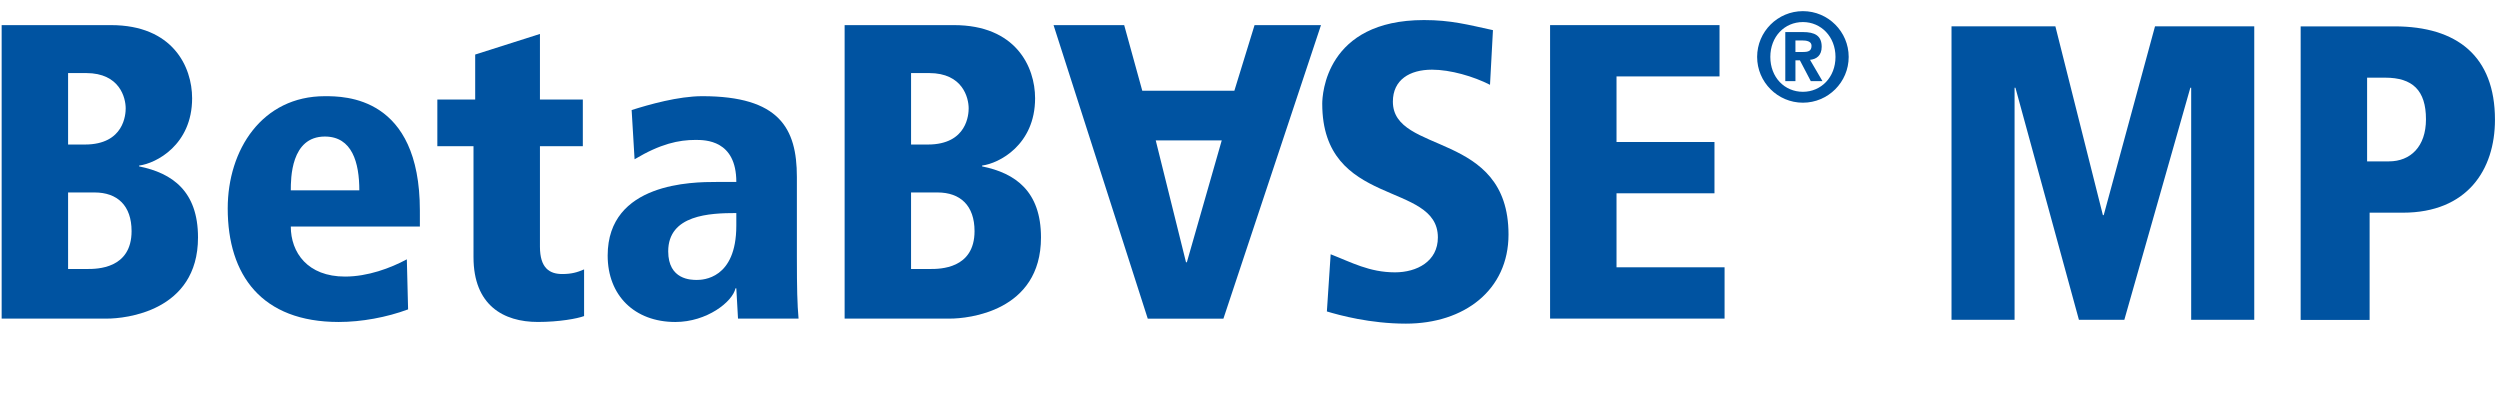
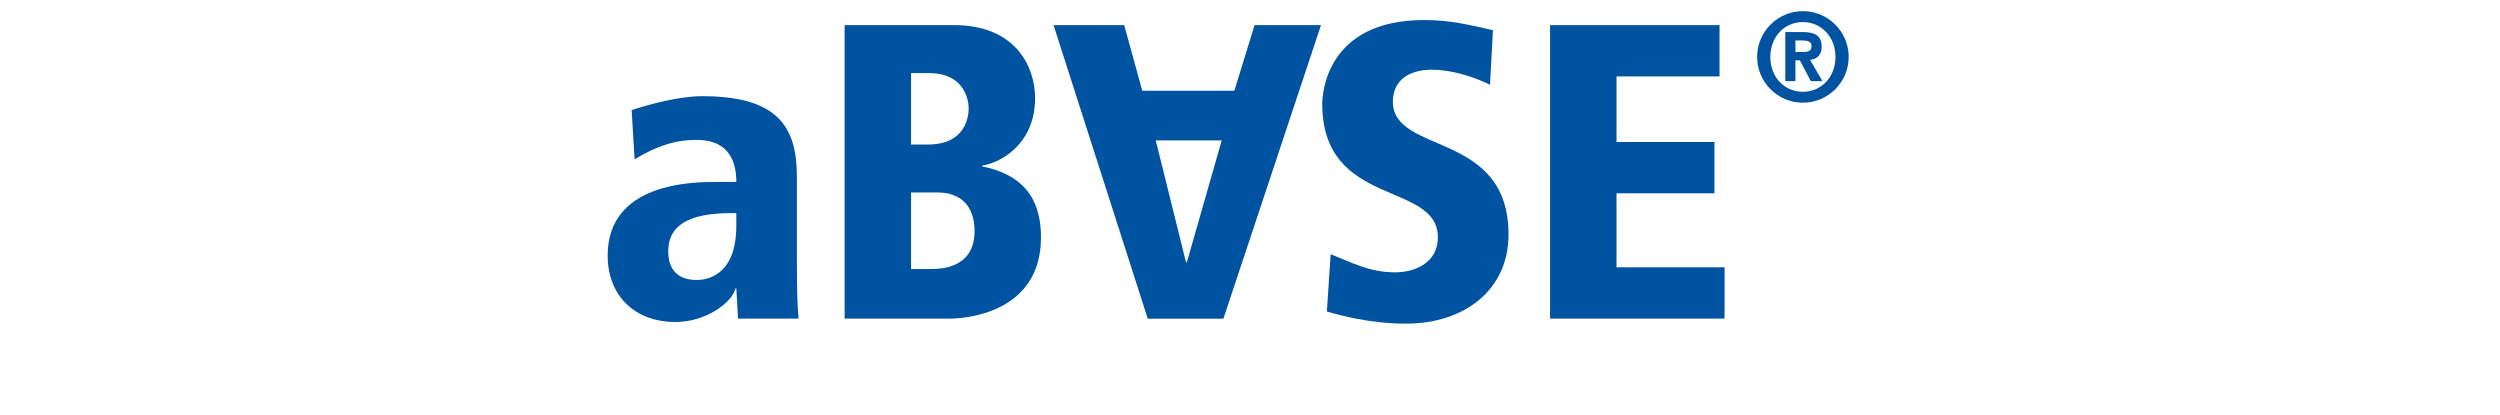
<svg xmlns="http://www.w3.org/2000/svg" version="1.1" id="Ebene_1" x="0px" y="0px" width="379.325px" height="62.982px" viewBox="0 0 379.325 62.982" enable-background="new 0 0 379.325 62.982" xml:space="preserve">
  <g>
    <g>
-       <path fill="#0053A1" d="M0.251,3.811h16.588c9.377,0,12.312,6.315,12.312,11.1c0,7.082-5.486,9.89-8.039,10.208v0.128    c5.041,1.021,8.932,3.765,8.932,10.782c0,11.293-11.164,12.312-13.779,12.312H0.251V3.811z M10.331,21.929h2.552    c5.997,0,6.188-4.656,6.188-5.486c0-1.595-0.893-5.357-5.997-5.357h-2.743V21.929z M10.331,40.813h2.935    c1.403,0,6.698,0,6.698-5.742c0-3.892-2.168-5.869-5.613-5.869h-4.02V40.813z" />
-       <path fill="#0053A1" d="M63.708,34.37H44.122c0,3.955,2.552,7.594,8.23,7.594c3.444,0,6.89-1.277,9.377-2.617l0.191,7.594    c-3.253,1.211-7.081,1.912-10.525,1.912c-11.676,0-16.843-7.08-16.843-17.225c0-8.933,5.231-17.034,14.737-17.034    c2.998,0,14.418,0,14.418,17.352L63.708,34.37L63.708,34.37z M54.52,28.884c0-4.211-1.084-8.167-5.23-8.167    c-5.168,0-5.168,6.379-5.168,8.167H54.52z" />
-       <path fill="#0053A1" d="M66.359,15.102H72.1V8.276l9.825-3.125v9.951h6.507v7.082h-6.507v15.249c0,3.252,1.468,4.146,3.382,4.146    c1.403,0,2.297-0.256,3.316-0.703v7.082c-1.02,0.383-3.764,0.893-7.018,0.893c-5.23,0-9.76-2.551-9.76-9.824V22.184h-5.487    L66.359,15.102L66.359,15.102z" />
      <path fill="#0053A1" d="M95.839,16.698c2.615-0.83,7.081-2.104,10.718-2.104c11.676,0,14.354,4.849,14.354,12.249v12.124    c0,4.912,0.062,7.145,0.254,9.377h-9.187l-0.256-4.594h-0.127c-0.447,2.043-4.339,5.104-9.123,5.104    c-6.188,0-10.271-4.018-10.271-10.078c0-11.102,12.95-11.167,16.459-11.167h3.062c0-6.379-4.721-6.379-6.188-6.379    c-2.553,0-5.295,0.574-9.251,2.935L95.839,16.698z M111.722,32.327c-4.02,0-10.334,0.258-10.334,5.809    c0,4.338,3.508,4.338,4.338,4.338c0.894,0,5.996-0.127,5.996-8.23V32.327z" />
      <path fill="#0053A1" d="M128.154,3.811h16.589c9.377,0,12.312,6.315,12.312,11.1c0,7.082-5.486,9.89-8.039,10.208v0.128    c5.041,1.021,8.933,3.765,8.933,10.782c0,11.293-11.164,12.312-13.779,12.312h-16.015V3.811z M138.234,21.929h2.554    c5.996,0,6.188-4.656,6.188-5.486c0-1.595-0.894-5.357-5.996-5.357h-2.744v10.844H138.234z M138.234,40.813h2.937    c1.402,0,6.697,0,6.697-5.742c0-3.892-2.168-5.869-5.613-5.869h-4.021V40.813z" />
      <path fill="#0053A1" d="M173.318,13.769h13.972l3.062-9.952h10.08l-14.802,44.53h-11.482l-14.291-44.53h10.718L173.318,13.769z     M179.954,39.798h0.127l5.295-18.5h-10.017L179.954,39.798z" />
      <path fill="#0053A1" d="M226.079,12.869c-2.488-1.274-5.996-2.297-8.803-2.297c-3.383,0-5.935,1.531-5.935,4.85    c0,8.103,17.546,4.339,17.546,20.161c0,8.422-6.699,13.523-15.568,13.523c-5.422,0-10.078-1.273-11.992-1.85l0.574-8.676    c3.125,1.211,5.869,2.742,9.76,2.742c3.318,0,6.508-1.658,6.508-5.295c0-8.613-17.545-4.402-17.545-20.289    c0-1.34,0.512-12.694,15.439-12.694c4.084,0,6.635,0.7,10.463,1.53L226.079,12.869z" />
      <path fill="#0053A1" d="M235.194,3.811h25.709v7.783h-15.629v9.951h14.863v7.783h-14.863v11.229h16.395v7.783h-26.475V3.811z" />
      <path fill="#0053A1" d="M273.555,1.691c3.829,0,6.946,3.116,6.946,6.946c0,3.828-3.117,6.945-6.946,6.945    c-3.828,0-6.945-3.117-6.945-6.945C266.61,4.808,269.727,1.691,273.555,1.691z M273.555,13.929c2.752,0,4.944-2.193,4.944-5.291    c0-3.079-2.192-5.291-4.944-5.291c-2.789,0-4.943,2.212-4.943,5.291C268.612,11.735,270.766,13.929,273.555,13.929z     M270.882,4.865h2.674c1.791,0,2.848,0.539,2.848,2.232c0,1.346-0.807,1.885-1.77,1.98l1.887,3.232h-1.771l-1.653-3.155h-0.675    v3.155h-1.539L270.882,4.865L270.882,4.865z M272.421,7.887h1.154c0.77,0,1.289-0.134,1.289-0.942    c0-0.713-0.807-0.809-1.461-0.809h-0.982V7.887z" />
    </g>
-     <path fill="#0053A1" d="M332.468,13.307h-0.127l-10.016,35.215h-6.891l-9.634-35.215h-0.129v35.215h-9.567V3.992h15.758   l7.209,28.647h0.127l7.783-28.647h15.057v44.53h-9.57V13.307L332.468,13.307z" />
-     <path fill="#0053A1" d="M349.079,4.001h14.23c9.508,0,15.252,4.529,15.252,14.167c0,7.593-4.213,14.102-13.978,14.102h-5.041   v16.273h-10.465L349.079,4.001L349.079,4.001z M362.479,24.485c3.254,0,5.614-2.232,5.614-6.382c0-4.403-2.04-6.318-6.188-6.318   h-2.744v12.7H362.479z" />
  </g>
</svg>